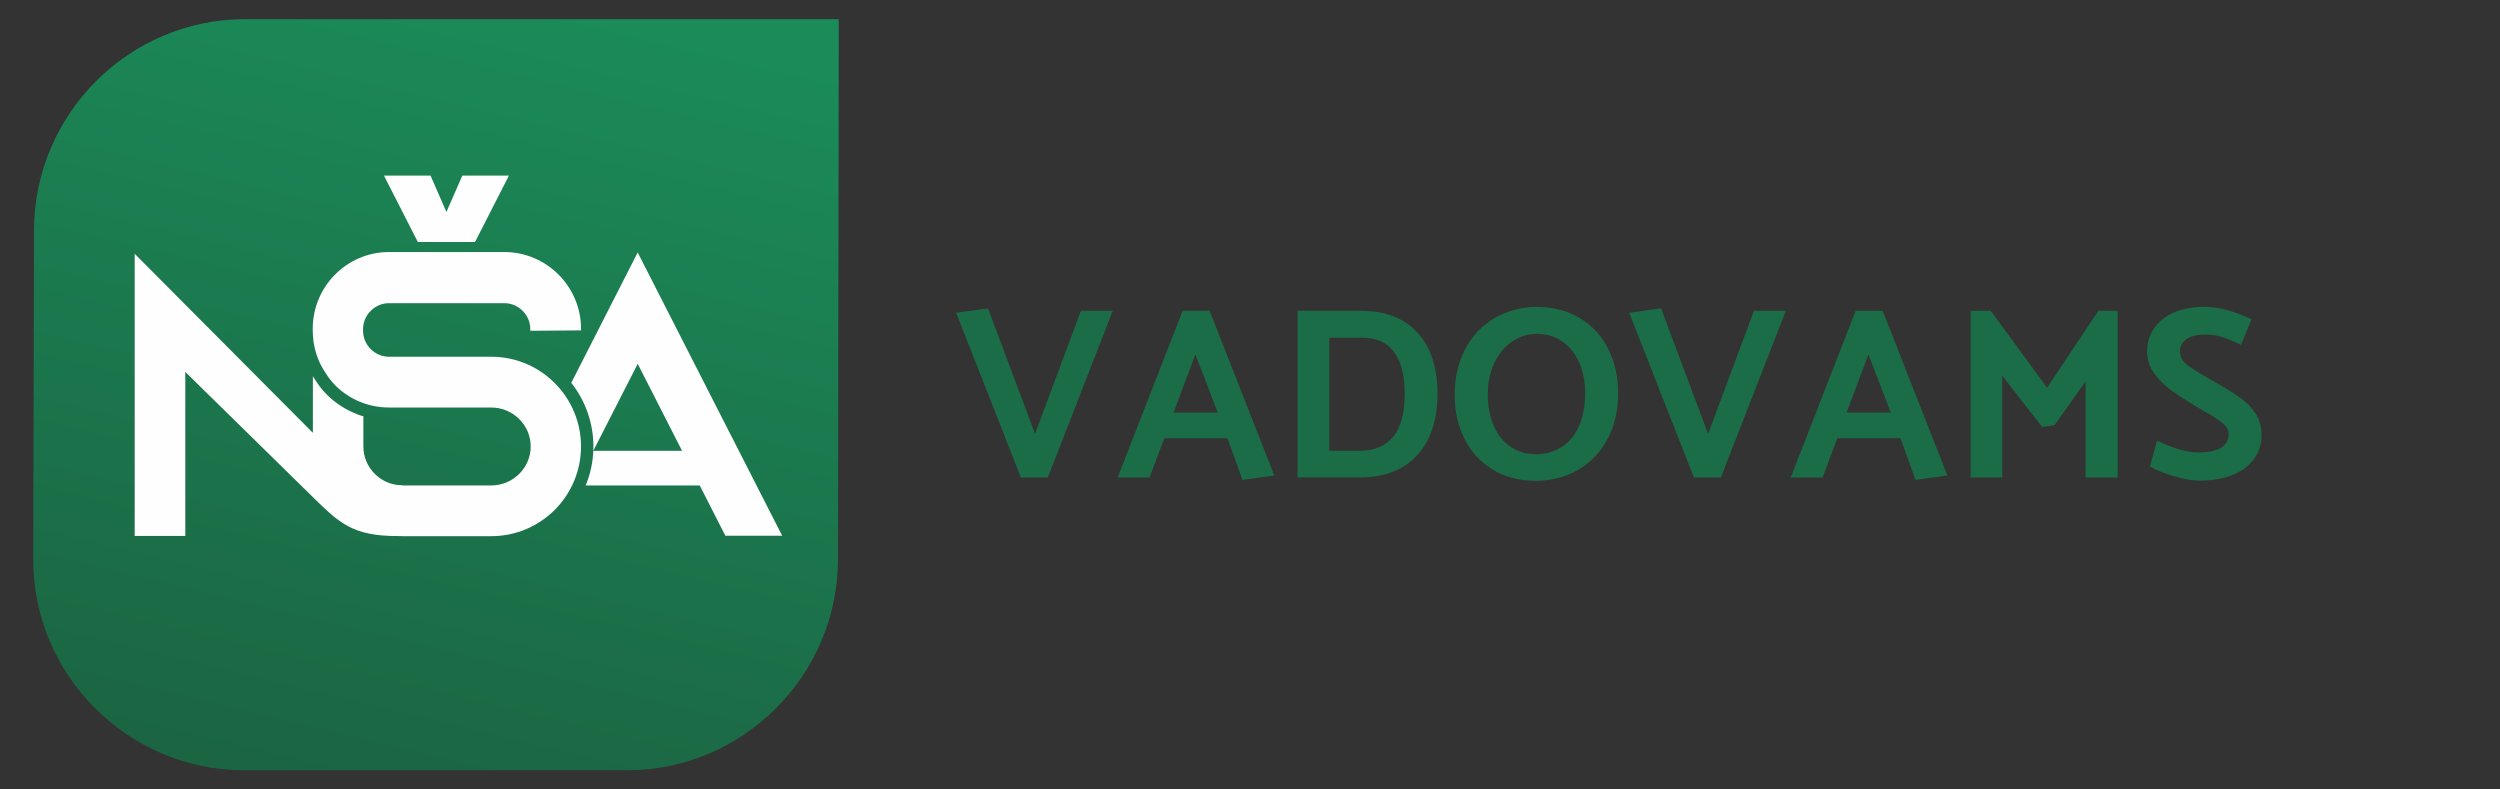
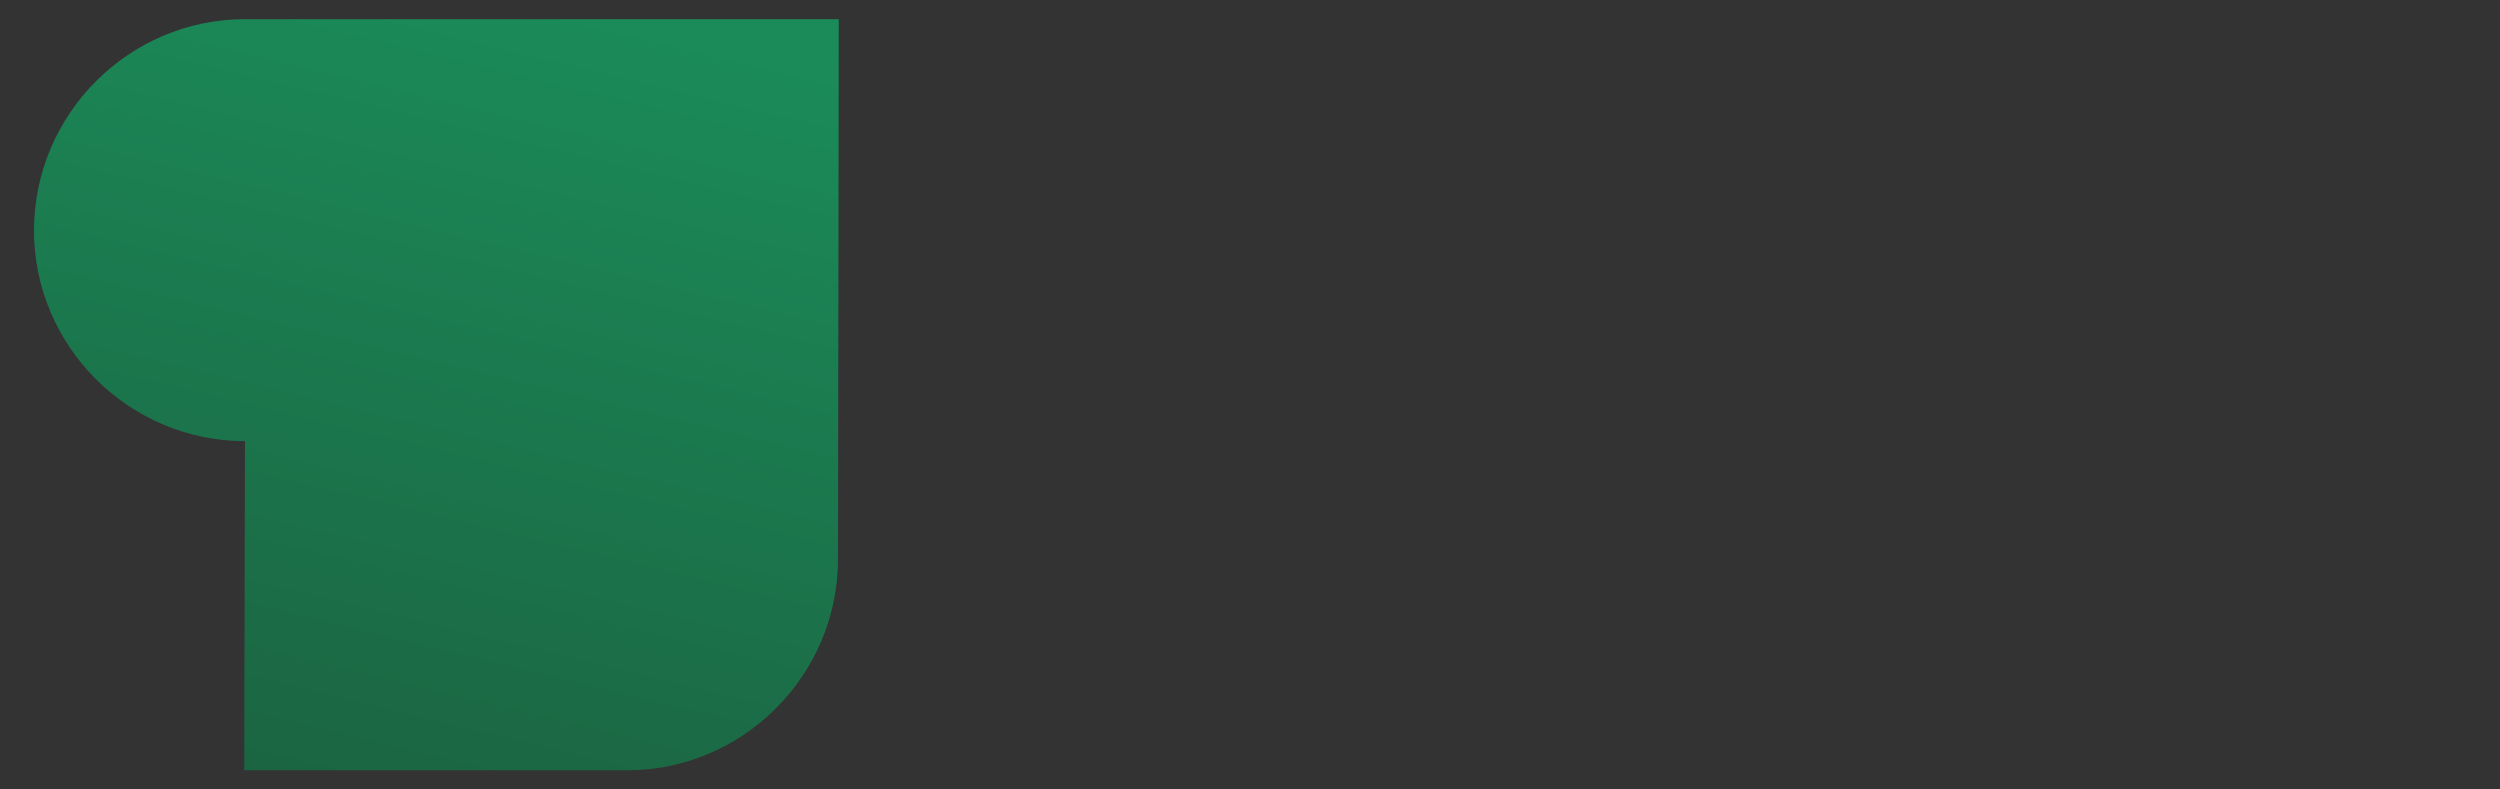
<svg xmlns="http://www.w3.org/2000/svg" xml:space="preserve" width="95mm" height="30mm" style="shape-rendering:geometricPrecision; text-rendering:geometricPrecision; image-rendering:optimizeQuality; fill-rule:evenodd; clip-rule:evenodd" viewBox="0 0 95 30">
  <rect x="0" y="0" width="95" height="30" fill="#333333" stroke="none" />
  <defs>
    <style type="text/css">
   
    .fil0 {fill:#1B6D47;fill-rule:nonzero}
    .fil2 {fill:#FEFEFE;fill-rule:nonzero}
    .fil1 {fill:url(#id0)}
   
  </style>
    <linearGradient id="id0" gradientUnits="userSpaceOnUse" x1="20.169" y1="0.06" x2="12.956" y2="29.94">
      <stop offset="0" style="stop-color:#1B8B59" />
      <stop offset="1" style="stop-color:#1B6542" />
    </linearGradient>
  </defs>
  <g id="Layer_x0020_1">
    <g id="_638156120">
-       <path id="_1071546880" class="fil0" d="M37.545 11.717l-1.211 0.168 2.459 6.259 1.024 0 2.468 -6.333 -1.211 0 -1.742 4.675 -1.788 -4.768zm7.395 0.093l-2.468 6.333 1.211 0 0.559 -1.49 2.403 0 0.568 1.583 1.211 -0.168 -2.459 -6.259 -1.024 0zm1.332 3.865l-1.676 0 0.829 -2.207 0.848 2.207zm5.439 2.468c0.931,-0.012 1.65,-0.3 2.156,-0.862 0.506,-0.562 0.759,-1.343 0.759,-2.342 0,-0.621 -0.107,-1.166 -0.321,-1.635 -0.214,-0.469 -0.54,-0.835 -0.978,-1.099 -0.438,-0.264 -0.976,-0.396 -1.616,-0.396l-2.403 0 0 6.333 2.403 0zm0.047 -5.309c0.546,0 0.953,0.182 1.22,0.545 0.267,0.363 0.401,0.883 0.401,1.56 0,0.757 -0.147,1.312 -0.442,1.662 -0.295,0.351 -0.709,0.526 -1.243,0.526l-1.183 0 0 -4.293 1.248 0zm6.622 -1.173c-0.608,0.012 -1.149,0.161 -1.621,0.447 -0.472,0.286 -0.837,0.68 -1.094,1.183 -0.258,0.503 -0.387,1.074 -0.387,1.714 0,0.615 0.123,1.169 0.368,1.662 0.245,0.494 0.602,0.885 1.071,1.173 0.469,0.289 1.023,0.433 1.662,0.433 0.615,-0.012 1.156,-0.16 1.625,-0.442 0.469,-0.282 0.834,-0.674 1.094,-1.173 0.261,-0.5 0.391,-1.073 0.391,-1.718 0,-0.615 -0.123,-1.17 -0.368,-1.667 -0.245,-0.497 -0.604,-0.889 -1.076,-1.178 -0.472,-0.289 -1.028,-0.433 -1.667,-0.433zm-1.844 3.334c0,-0.46 0.085,-0.865 0.256,-1.215 0.171,-0.351 0.397,-0.621 0.68,-0.81 0.282,-0.189 0.591,-0.284 0.927,-0.284 0.366,0 0.689,0.096 0.969,0.289 0.279,0.192 0.494,0.459 0.643,0.801 0.149,0.342 0.224,0.73 0.224,1.164 0,0.503 -0.082,0.93 -0.247,1.281 -0.165,0.351 -0.388,0.612 -0.671,0.782 -0.282,0.171 -0.598,0.256 -0.945,0.256 -0.372,0 -0.697,-0.095 -0.973,-0.284 -0.276,-0.189 -0.489,-0.456 -0.638,-0.801 -0.149,-0.345 -0.224,-0.737 -0.224,-1.178zm6.585 -3.278l-1.211 0.168 2.459 6.259 1.024 0 2.468 -6.333 -1.211 0 -1.742 4.675 -1.788 -4.768zm7.395 0.093l-2.468 6.333 1.211 0 0.559 -1.49 2.403 0 0.568 1.583 1.211 -0.168 -2.459 -6.259 -1.024 0zm1.332 3.865l-1.676 0 0.829 -2.207 0.848 2.207zm6.221 0.484l1.183 -1.667 0 3.651 1.22 0 0 -6.333 -0.736 0 -1.946 2.924 -2.142 -2.924 -0.764 0 0 6.333 1.202 0 0 -3.865 1.518 1.946 0.466 -0.065zm3.632 1.565c0.211,0.13 0.511,0.253 0.899,0.368 0.388,0.115 0.712,0.172 0.973,0.172 0.497,0 0.924,-0.074 1.281,-0.224 0.357,-0.149 0.627,-0.354 0.81,-0.615 0.183,-0.261 0.275,-0.562 0.275,-0.903 0,-0.304 -0.073,-0.57 -0.219,-0.796 -0.146,-0.227 -0.328,-0.419 -0.545,-0.578 -0.217,-0.158 -0.509,-0.343 -0.875,-0.554l-0.27 -0.158 -0.298 -0.168c-0.317,-0.186 -0.545,-0.34 -0.685,-0.461 -0.14,-0.121 -0.209,-0.272 -0.209,-0.452 0,-0.211 0.088,-0.371 0.265,-0.48 0.177,-0.109 0.405,-0.163 0.684,-0.163 0.242,0 0.467,0.034 0.675,0.102 0.208,0.068 0.439,0.165 0.694,0.289l0.401 -0.969c-0.658,-0.317 -1.254,-0.475 -1.788,-0.475 -0.453,0 -0.843,0.073 -1.169,0.219 -0.326,0.146 -0.576,0.348 -0.75,0.605 -0.174,0.258 -0.261,0.548 -0.261,0.871 0,0.304 0.088,0.579 0.265,0.824 0.177,0.245 0.388,0.458 0.633,0.638 0.245,0.18 0.576,0.394 0.992,0.643l0.279 0.168c0.317,0.174 0.551,0.324 0.703,0.452 0.152,0.127 0.228,0.269 0.228,0.424 0,0.224 -0.096,0.394 -0.289,0.512 -0.193,0.118 -0.475,0.177 -0.848,0.177 -0.242,0 -0.509,-0.045 -0.801,-0.135 -0.292,-0.09 -0.553,-0.194 -0.782,-0.312l-0.27 0.978z" />
-       <path id="_699363720" class="fil1" d="M9.28 29.271l14.547 0c4.409,0 8.011,-3.608 8.017,-8.017l0.029 -20.525 -22.564 0 0 0c-4.41,0 -8.007,3.608 -8.017,8.017l-0.029 12.508c-0.01,4.409 3.608,8.017 8.017,8.017z" />
-       <path id="_699363360" class="fil2" d="M22.547 17.127l1.686 -3.302 1.685 3.305 -3.372 0c-0.02,0.465 -0.121,0.909 -0.291,1.318l4.335 0 0.974 1.91 2.159 0 -5.491 -10.764 -2.524 4.953c0.543,0.687 0.841,1.537 0.841,2.415 0,0.055 -0.001,0.11 -0.004,0.164zm-6.669 -7.932c0.725,0 1.449,0 2.174,0l1.286 -2.521 -1.77 0 -0.604 1.38 -0.604 -1.38c-0.59,0 -1.18,0 -1.769,0l1.286 2.521zm-0.594 9.244c-0.815,0 -1.476,-0.661 -1.476,-1.476l-0 0 0 -0.466 0 0 0 -0.679 -0 0 -0.007 -0.002 -0.007 -0.002 -0.007 -0.002 -0.002 -0.001 -0.005 -0.001 -0.007 -0.002 -0.007 -0.002 -0.004 -0.001 -0.003 -0.001 -0.007 -0.002 -0.007 -0.002 -0.007 -0.002 -0.001 -0 -0.007 -0.002 -0.007 -0.002 -0.007 -0.002 -0.002 -0.001 -0.005 -0.002 -0.007 -0.002 -0.007 -0.002 -0.004 -0.002 -0.003 -0.001 -0.007 -0.002 -0.007 -0.002 -0.006 -0.002 -0.001 -0 -0.007 -0.003 -0.007 -0.003 -0.007 -0.002 -0.001 -0 -0.006 -0.002 -0.007 -0.003 -0.007 -0.003 -0.003 -0.001 -0.004 -0.001 -0.007 -0.003 -0.007 -0.003 -0.005 -0.002 -0.002 -0.001 -0.007 -0.003 -0.007 -0.003 -0.007 -0.003 -0.001 -0 -0.007 -0.002 -0.007 -0.003 -0.007 -0.003 -0.003 -0.001 -0.004 -0.002 -0.007 -0.003 -0.007 -0.003 -0.005 -0.002 -0.002 -0.001 -0.007 -0.003 -0.007 -0.003 -0.014 -0.006 -0.007 -0.003 -0.007 -0.003 -0.007 -0.003 -0.007 -0.003 -0.007 -0.003 -0.004 -0.002 -0.003 -0.001 -0.007 -0.003 -0.007 -0.003 -0.006 -0.003 -0.001 -0 -0.007 -0.003 -0.007 -0.003 -0.007 -0.003 -0.002 -0.001 -0.005 -0.002 -0.007 -0.003 -0.007 -0.003 -0.004 -0.002 -0.003 -0.001 -0.007 -0.003 -0.007 -0.003 -0.006 -0.003 -0.001 -0.001 -0.007 -0.003c-0.338,-0.157 -0.651,-0.371 -0.923,-0.638 -0.165,-0.161 -0.308,-0.343 -0.432,-0.537 -0.041,-0.058 -0.079,-0.117 -0.115,-0.178l0 0.028 0 2.123 -6.771 -6.803 0 10.72 1.923 0 0 -6.232 4.848 4.758 0.037 0.036 -0 -0c0.967,0.948 1.494,1.446 3.159,1.442 0.068,0.004 0.137,0.006 0.206,0.006l3.378 0c1.882,0 3.409,-1.527 3.409,-3.409 0,-0.818 -0.293,-1.573 -0.771,-2.159 -0.046,-0.046 -0.077,-0.093 -0.123,-0.139 -0.617,-0.679 -1.512,-1.111 -2.514,-1.111l-3.887 0c-0.54,0 -0.987,-0.447 -0.987,-0.987l0 -0.062c0,-0.54 0.447,-0.987 0.987,-0.987l4.381 0c0.54,0 0.987,0.447 0.987,0.987l0 0.062 1.928 -0.015 0 -0.062c0,-1.604 -1.311,-2.915 -2.915,-2.915l-4.381 0c-1.604,0 -2.9,1.311 -2.9,2.915l0 0.062c0,0.617 0.185,1.187 0.509,1.65 0.108,0.17 0.231,0.324 0.37,0.463 0.524,0.509 1.234,0.818 2.021,0.818l3.887 0c0.818,0 1.496,0.663 1.496,1.481 0,0.817 -0.679,1.481 -1.496,1.481l-3.378 0 -0.002 0 -0 -0.005z" />
+       <path id="_699363720" class="fil1" d="M9.28 29.271l14.547 0c4.409,0 8.011,-3.608 8.017,-8.017l0.029 -20.525 -22.564 0 0 0c-4.41,0 -8.007,3.608 -8.017,8.017c-0.01,4.409 3.608,8.017 8.017,8.017z" />
    </g>
  </g>
</svg>